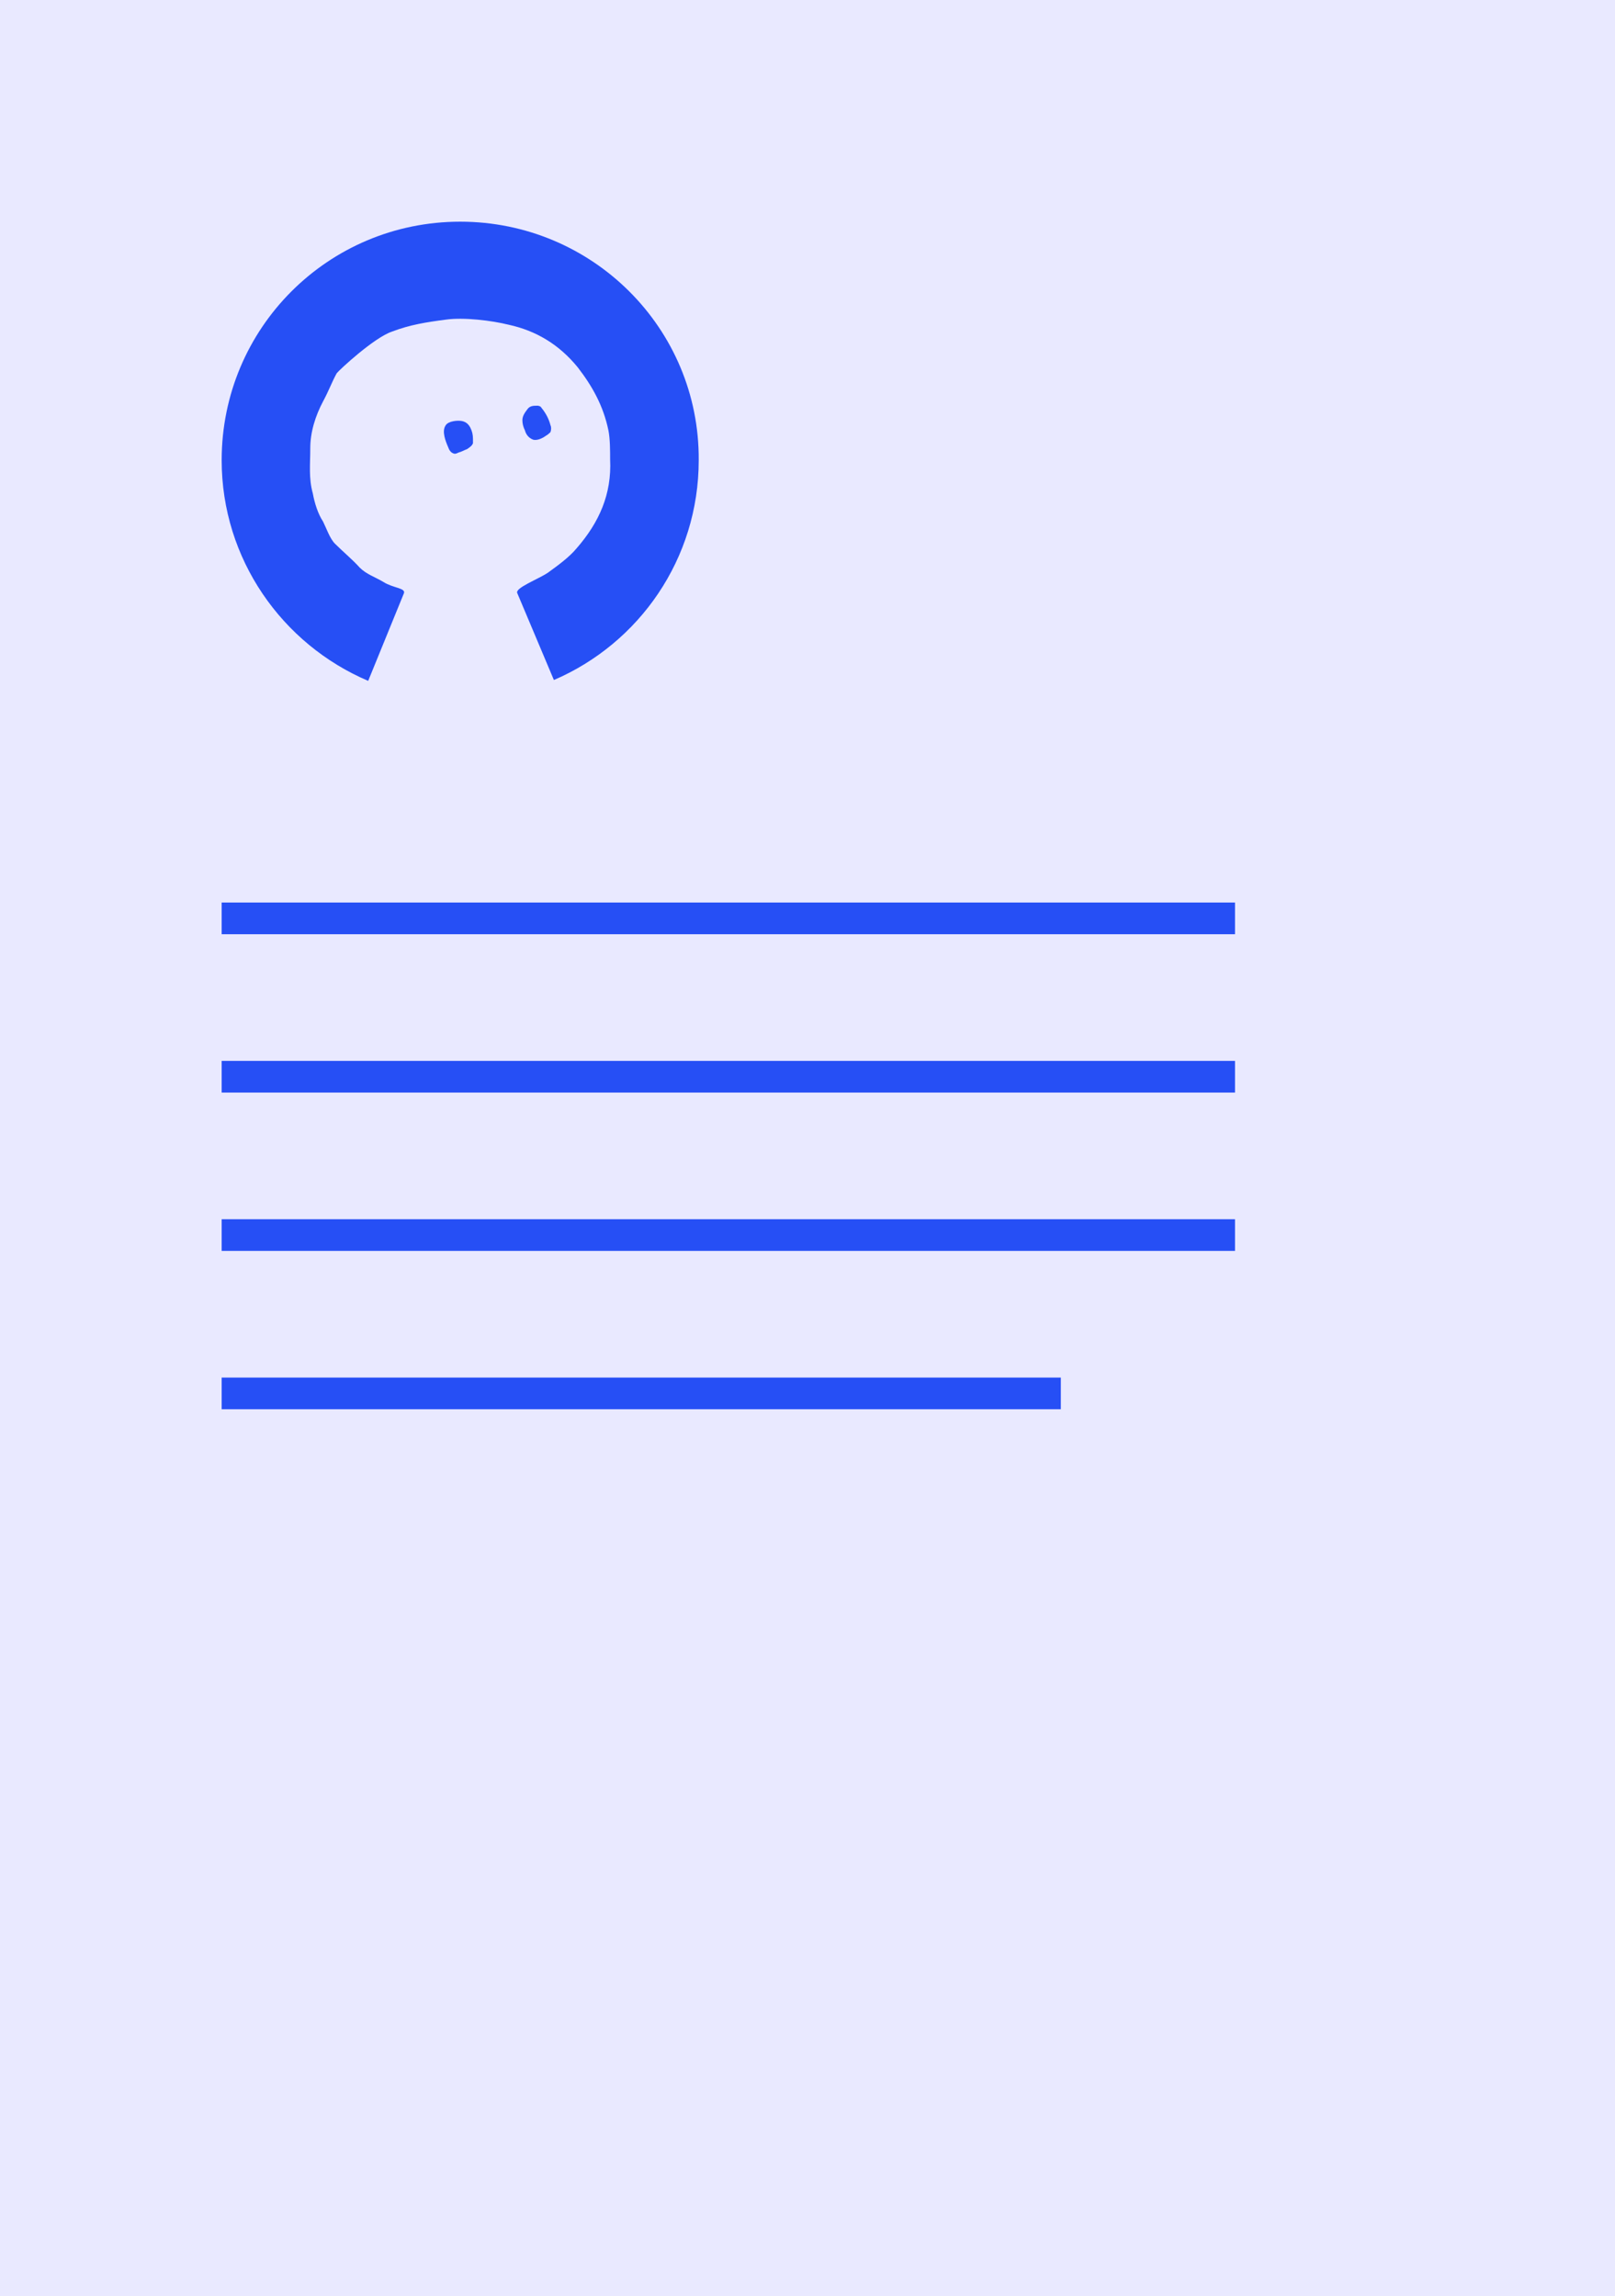
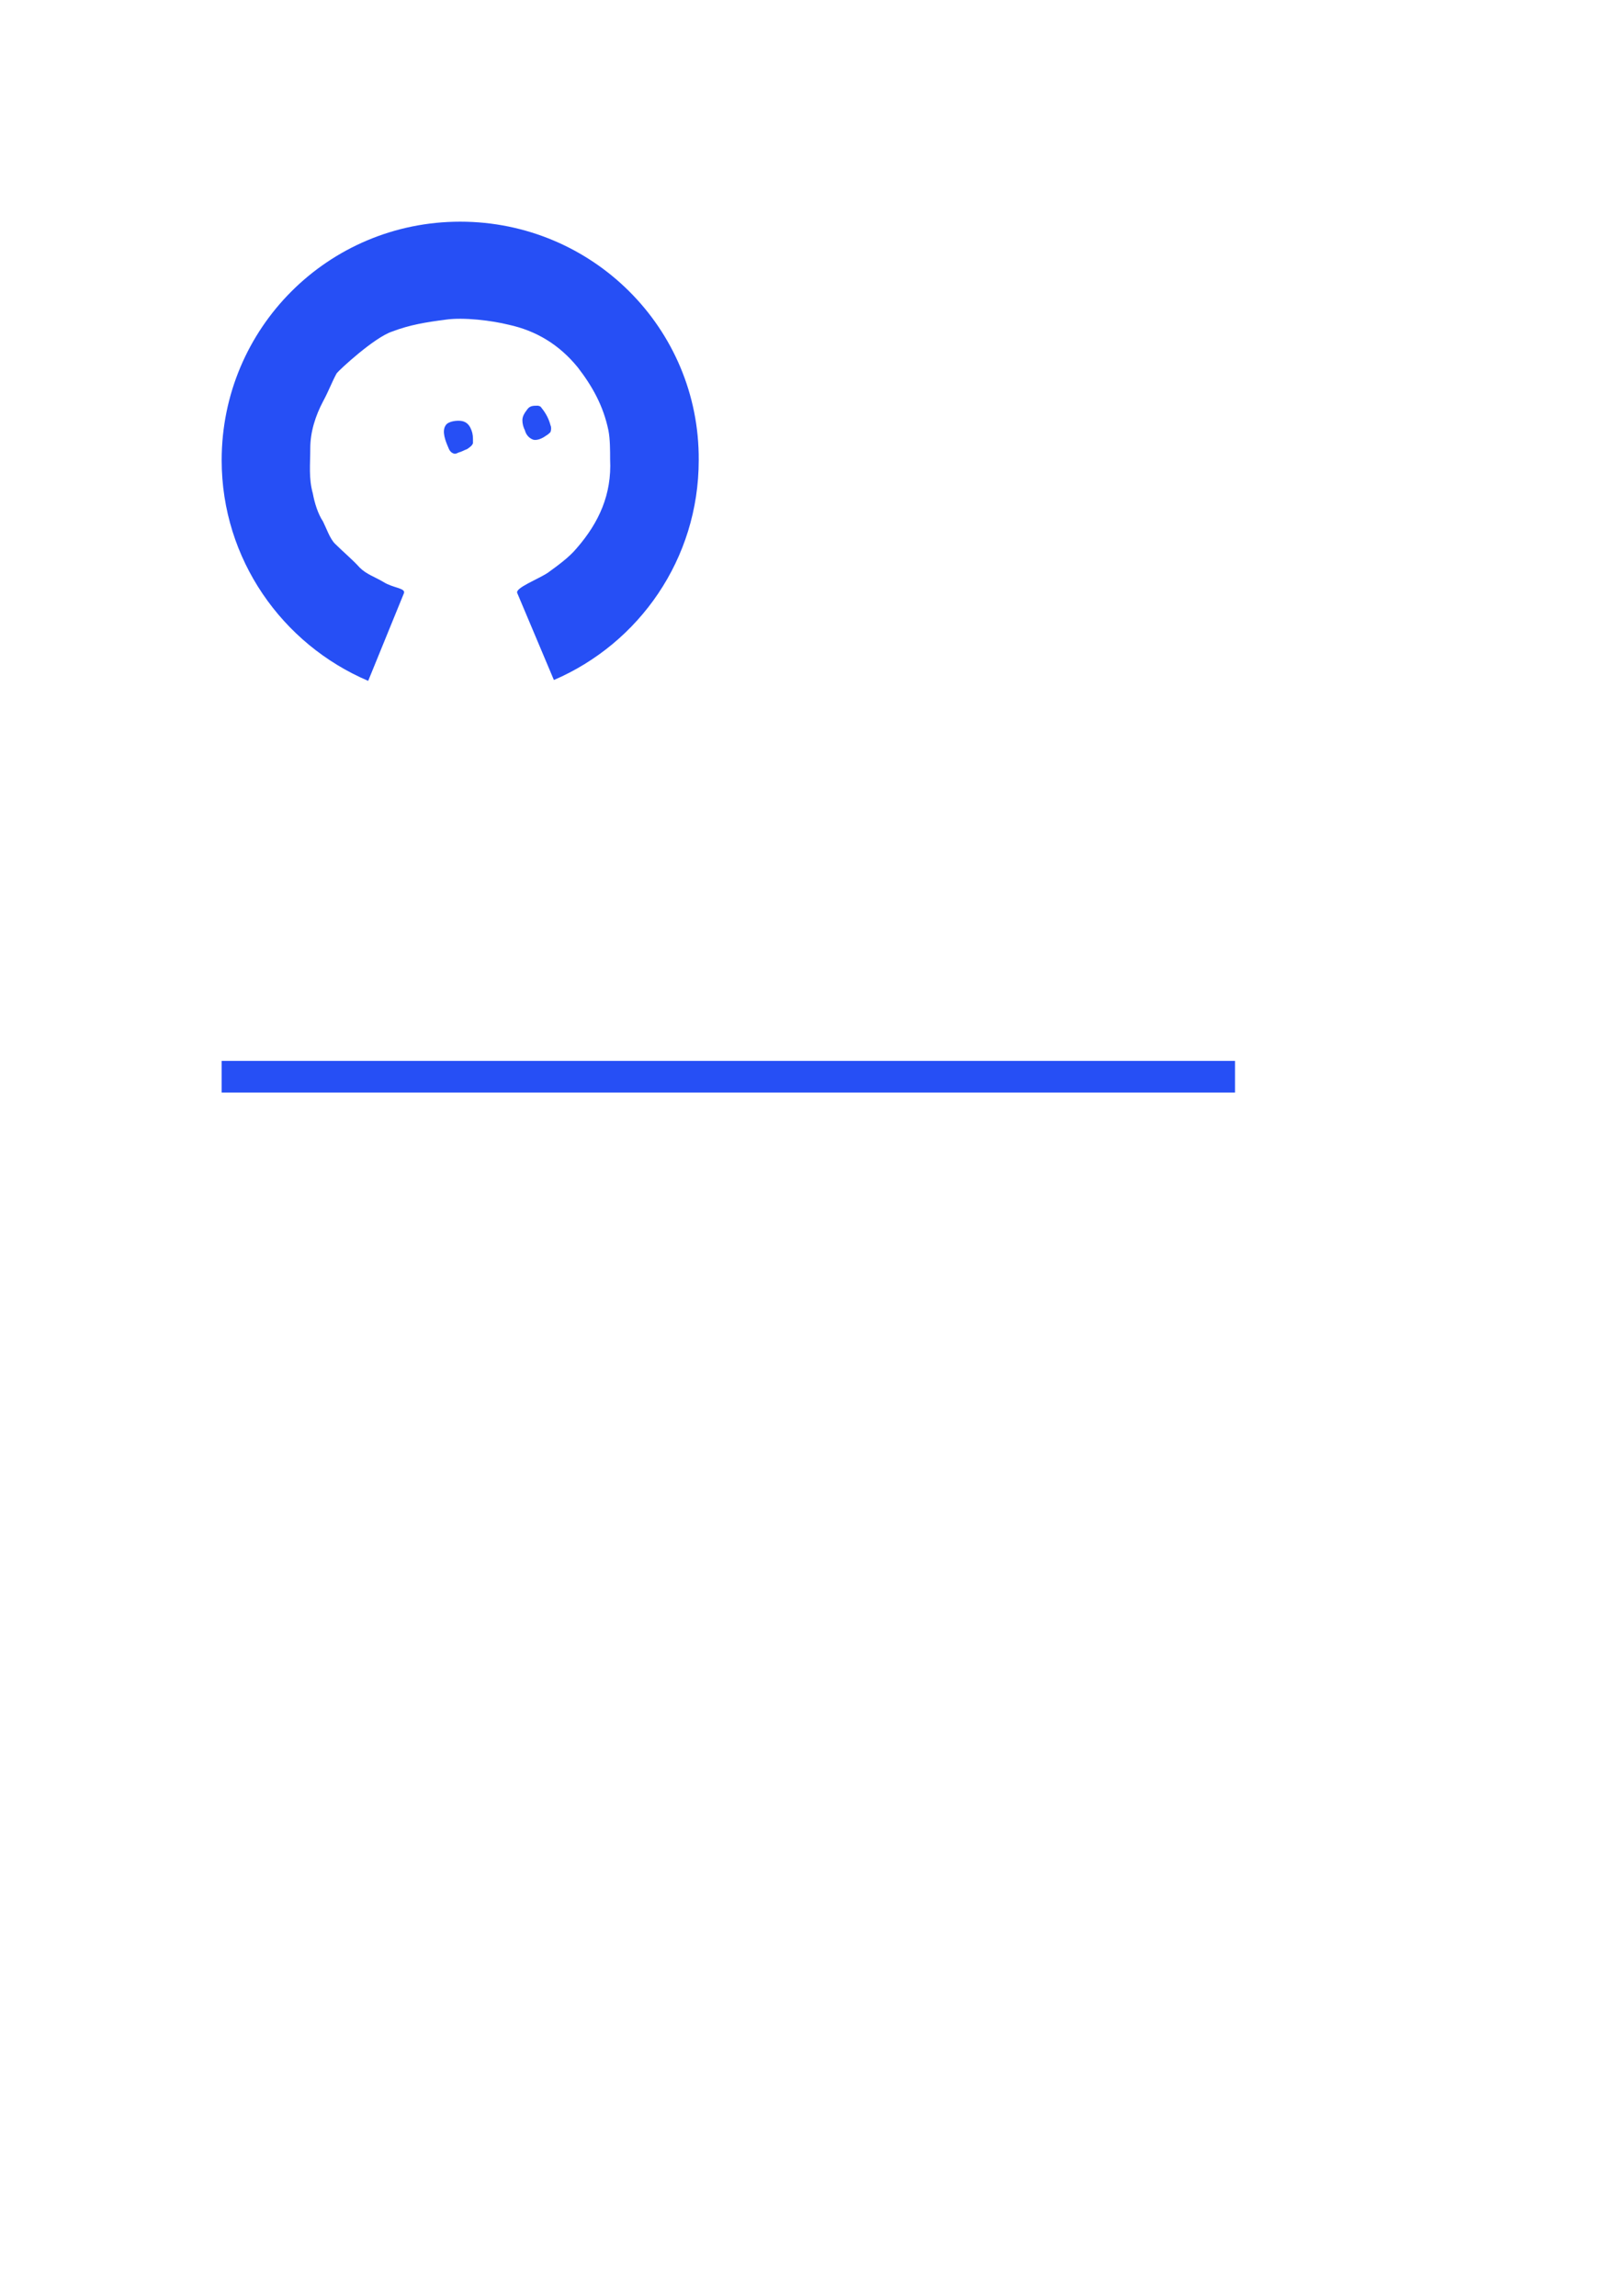
<svg xmlns="http://www.w3.org/2000/svg" width="102" height="145" viewBox="0 0 102 145" fill="none">
-   <path d="M102 0H0V145H102V0Z" fill="#E9E9FF" />
-   <path d="M14 58H78" stroke="#264FF5" stroke-width="2" stroke-miterlimit="10" />
  <path d="M14 68H78" stroke="#264FF5" stroke-width="2" stroke-miterlimit="10" />
-   <path d="M14 78H78" stroke="#264FF5" stroke-width="2" stroke-miterlimit="10" />
-   <path d="M14 88H67" stroke="#264FF5" stroke-width="2" stroke-miterlimit="10" />
  <path d="M29.065 14C20.725 14 14 20.725 14 29.065C14 35.306 17.82 40.687 23.254 43L25.514 37.458C25.622 37.135 24.814 37.135 24.223 36.759C23.685 36.436 23.147 36.275 22.716 35.844C22.286 35.36 21.64 34.822 21.156 34.338C20.833 34.015 20.618 33.369 20.403 32.939C20.08 32.455 19.865 31.755 19.757 31.163C19.488 30.195 19.596 29.334 19.596 28.312C19.596 27.289 19.918 26.267 20.403 25.352C20.779 24.653 20.941 24.169 21.263 23.577C21.425 23.362 23.631 21.317 24.761 20.941C25.89 20.51 26.913 20.349 28.15 20.187C29.28 20.026 31.056 20.241 32.132 20.51C33.853 20.887 35.306 21.748 36.49 23.2C37.404 24.384 38.104 25.622 38.427 27.182C38.534 27.72 38.534 28.473 38.534 29.011C38.642 31.217 37.835 32.993 36.436 34.607C35.952 35.199 35.199 35.736 34.607 36.167C33.961 36.597 32.508 37.135 32.67 37.458L34.983 42.946C40.364 40.633 44.13 35.306 44.13 29.065C44.184 20.725 37.404 14 29.065 14ZM29.711 27.02C29.603 26.805 29.442 26.644 29.172 26.59C28.904 26.536 28.312 26.59 28.15 26.859C27.881 27.236 28.15 27.881 28.312 28.258C28.366 28.419 28.473 28.581 28.634 28.634C28.742 28.688 28.85 28.634 28.957 28.581C29.172 28.527 29.334 28.419 29.495 28.366C29.657 28.258 29.818 28.15 29.872 27.989C29.872 27.881 29.872 27.828 29.872 27.72C29.872 27.451 29.818 27.236 29.711 27.02ZM33.692 27.774C33.961 27.828 34.284 27.666 34.499 27.505C34.607 27.451 34.714 27.343 34.768 27.289C34.822 27.128 34.822 26.967 34.768 26.859C34.66 26.429 34.445 26.052 34.176 25.729C34.176 25.675 34.015 25.622 33.961 25.622C33.692 25.622 33.477 25.622 33.315 25.837C33.154 26.052 32.993 26.267 32.993 26.536C32.993 26.751 33.046 26.967 33.154 27.182C33.208 27.397 33.369 27.666 33.692 27.774Z" fill="#264FF5" />
</svg>